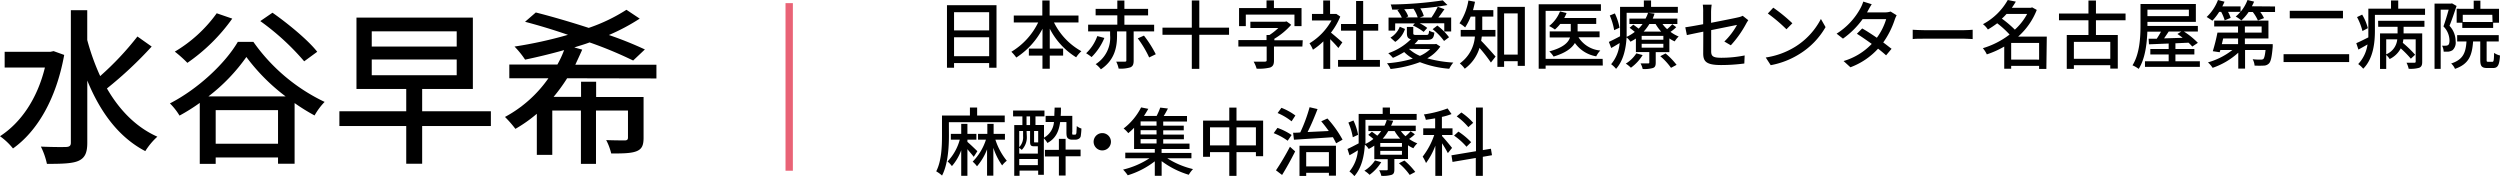
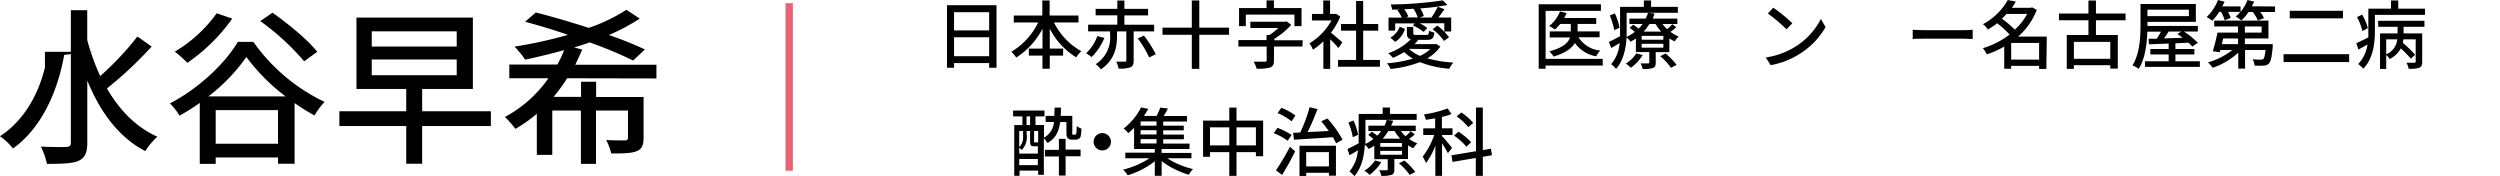
<svg xmlns="http://www.w3.org/2000/svg" viewBox="0 0 537 37.81">
  <defs>
    <style>.cls-1{fill:#e96376;}</style>
  </defs>
  <g id="レイヤー_2" data-name="レイヤー 2">
    <g id="message">
-       <path d="M13.79,11.8c-1.73,9.58-5.87,16.45-11,20.09A13.67,13.67,0,0,0,0,29.26c4.46-2.88,8-8,9.65-14.76H1V11.12h9.86l.65-.14ZM32.58,10a84,84,0,0,1-9.61,9c2.66,4.6,6.22,8.31,10.83,10.36a14.61,14.61,0,0,0-2.59,3.1c-5.76-3-9.72-8.46-12.46-15.16V30.67c0,2.19-.54,3.24-1.83,3.85s-3.53.68-6.84.68a15.38,15.38,0,0,0-1.3-3.71c2.45.11,4.75.11,5.44.08s1-.26,1-.9V2.19h3.52V8.6a49,49,0,0,0,2.78,7.74,62.94,62.94,0,0,0,8-8.5Z" />
+       <path d="M13.79,11.8c-1.73,9.58-5.87,16.45-11,20.09A13.67,13.67,0,0,0,0,29.26c4.46-2.88,8-8,9.65-14.76V11.12h9.86l.65-.14ZM32.58,10a84,84,0,0,1-9.61,9c2.66,4.6,6.22,8.31,10.83,10.36a14.61,14.61,0,0,0-2.59,3.1c-5.76-3-9.72-8.46-12.46-15.16V30.67c0,2.19-.54,3.24-1.83,3.85s-3.53.68-6.84.68a15.38,15.38,0,0,0-1.3-3.71c2.45.11,4.75.11,5.44.08s1-.26,1-.9V2.19h3.52V8.6a49,49,0,0,0,2.78,7.74,62.94,62.94,0,0,0,8-8.5Z" />
      <path d="M54.43,9a39.4,39.4,0,0,0,15.3,12.89,13.91,13.91,0,0,0-2.16,2.91,41.41,41.41,0,0,1-4.29-2.66V35.17H59.72V33.83H46.33V35.2H42.91V22.1a39.37,39.37,0,0,1-4.35,2.73,13.44,13.44,0,0,0-2.06-2.62C42.59,19.08,48.38,13.6,51.08,9ZM49.89,4a38.94,38.94,0,0,1-9.64,9.5,26.42,26.42,0,0,0-2.7-2.41,29.64,29.64,0,0,0,9-8.24ZM61.34,20.7a41.76,41.76,0,0,1-8.42-8.46,38.79,38.79,0,0,1-8.14,8.46ZM59.72,30.88V23.65H46.33v7.23Zm5.62-17.71a52.82,52.82,0,0,0-9.43-8.64l2.62-1.8c3.39,2.38,7.63,5.87,9.61,8.39Z" />
      <path d="M105.44,27.07H90.68v8.1H87.26v-8.1H72.9V23.9H87.26V19.11H76.57V3.78h25V19.11H90.68V23.9h14.76ZM79.85,10H98.1V6.73H79.85Zm0,6.16H98.1V12.78H79.85Z" />
      <path d="M121.82,16.81a36.18,36.18,0,0,1-2.91,4h5.9V17.56h3.24v3.28h10.19v8.75c0,1.58-.33,2.41-1.48,2.88s-2.91.5-5.47.5a12.24,12.24,0,0,0-1.08-2.88c1.8.07,3.56.07,4,.07s.68-.14.68-.61v-5.8h-6.87V35.2h-3.24V23.75h-6.15v9.51h-3.32V24.44a30.36,30.36,0,0,1-4.6,3.24,24.88,24.88,0,0,0-2.24-2.56,26.93,26.93,0,0,0,9.33-8.31H109.4V13.86h10.33a21.09,21.09,0,0,0,1.44-3.1c-2.8.79-5.65,1.48-8.38,2.05A19,19,0,0,0,110.52,10,90.31,90.31,0,0,0,122,7.48c-3.13-1.08-6.34-2.05-9.22-2.8l2.31-2c3.45.87,7.48,2.05,11.37,3.31a37.05,37.05,0,0,0,8.1-3.89L137.41,4a43.17,43.17,0,0,1-6.62,3.52,77.22,77.22,0,0,1,7.73,3.1L136,13a85.71,85.71,0,0,0-9.36-3.89c-1,.39-2.2.72-3.28,1.08l1.7.47c-.47,1.08-1,2.19-1.48,3.24H141v2.95Z" />
      <path class="cls-1" d="M170.31,36.68h-1.58V.68h1.58Z" />
      <path d="M214.05,1.12V14.55h-1.58v-1h-7.54v1h-1.52V1.12Zm-9.12,1.5V6.53h7.54V2.62Zm7.54,9.45V8h-7.54v4.07Z" />
      <path d="M226.4,4.83A14.28,14.28,0,0,0,232.28,11a6.69,6.69,0,0,0-1.12,1.31,15.53,15.53,0,0,1-5.67-6.15v4.28h2.87v1.5h-2.87v2.83h-1.57V11.94H221v-1.5h2.93V6.18a16.34,16.34,0,0,1-5.63,6.18,8.91,8.91,0,0,0-1.06-1.24A14.91,14.91,0,0,0,223,4.83h-5.24V3.33h6.13V.1h1.57V3.33h6.2v1.5Z" />
      <path d="M237.22,8.15a12.47,12.47,0,0,1-2.75,4.11,9.56,9.56,0,0,0-1.17-.82,9.36,9.36,0,0,0,2.4-3.69Zm6.29-1.41V13c0,.8-.16,1.23-.72,1.47a6.89,6.89,0,0,1-2.51.26,5.52,5.52,0,0,0-.52-1.49c.82,0,1.64,0,1.88,0s.3-.07.3-.28V6.74h-2v.83c0,2.27-.34,5.22-3.47,7.32a5.36,5.36,0,0,0-1.12-1.11,6.71,6.71,0,0,0,3.1-6.24v-.8h-4.72V5.3H240v-2h-4.66V1.9H240V.11h1.52V1.9h5.09V3.31h-5.09v2h6.39V6.74Zm2.21.91a23.87,23.87,0,0,1,2.54,4l-1.42.69a22.31,22.31,0,0,0-2.45-4.1Z" />
      <path d="M264,7.47h-6.39v7.32H256V7.47h-6.3V5.94H256V.1h1.61V5.94H264Z" />
      <path d="M279.75,10h-6.1v3c0,.84-.21,1.27-.85,1.51a10.18,10.18,0,0,1-2.88.24,6.34,6.34,0,0,0-.64-1.51c1,0,2.12,0,2.4,0s.4-.08.4-.29V10H266V8.61h6.05V7.52h.63a12.91,12.91,0,0,0,1.9-1.5h-6V4.67H276l.35-.08,1,.74a15.34,15.34,0,0,1-3.62,3v.32h6.1ZM267.6,5.62h-1.45V1.73h5.9V.08h1.59V1.73h5.93V5.62h-1.52V3.14H267.6Z" />
      <path d="M287.48,10.31c-.37-.47-1.09-1.23-1.75-1.89v6.37h-1.47V8.88a13.92,13.92,0,0,1-2.24,1.8,7.52,7.52,0,0,0-.74-1.38A13.09,13.09,0,0,0,286,4.4h-4.19V3h2.42V.1h1.47V3h1.1l.26,0,.83.56a14.83,14.83,0,0,1-2,3.45c.75.6,2.08,1.76,2.45,2.09Zm8.93,2.56v1.47h-9V12.87h3.88V6.59h-3.24V5.15h3.24V.22h1.52V5.15h3.23V6.59h-3.23v6.28Z" />
      <path d="M309.38,10a8.35,8.35,0,0,1-2.8,2.53,26.87,26.87,0,0,0,5.59.91,6.48,6.48,0,0,0-.87,1.33A22,22,0,0,1,305,13.35a25.56,25.56,0,0,1-6.31,1.47,4.76,4.76,0,0,0-.77-1.23,25.54,25.54,0,0,0,5.56-1,8.84,8.84,0,0,1-1.86-1.41,18.54,18.54,0,0,1-2.42,1.25,9.31,9.31,0,0,0-1-1,12.63,12.63,0,0,0,4.86-3c-.67-.16-.86-.54-.86-1.36V5.78h1.37V7.11c0,.35.12.4.72.4h2.05c.47,0,.56-.12.63-.92a4.42,4.42,0,0,0,1.13.41c-.13,1.26-.49,1.56-1.6,1.56h-2.08l.19.07a10.18,10.18,0,0,1-.78.85h4.42l.25-.05Zm-9.71-3.43h-1.41V3.78h2.85a7.33,7.33,0,0,0-.95-1.56l.39-.16c-.52,0-1,0-1.52,0a4.89,4.89,0,0,0-.31-1.1A80.51,80.51,0,0,0,309.91.08l1,1a48.8,48.8,0,0,1-5.83.72,5.86,5.86,0,0,1,.75,1.64l-.86.32h2.51a17.57,17.57,0,0,0,1.35-2.31l1.44.53c-.42.59-.88,1.25-1.3,1.78h2.74v3h-1.48V5h-5.28a8.85,8.85,0,0,1,1.62,1l-.77.85a11.46,11.46,0,0,0-2.32-1.38l.43-.44h-4.22Zm-1,1.51a4.72,4.72,0,0,0,2-2.34l1.12.48A5.27,5.27,0,0,1,299.7,9Zm5.85-4.34a7.36,7.36,0,0,0-.9-1.86c-.67.05-1.35.08-2,.11a5.18,5.18,0,0,1,.87,1.54l-.48.21Zm-1.89,6.75A8,8,0,0,0,305,12a7.64,7.64,0,0,0,2.22-1.46Zm6.11-5A12.22,12.22,0,0,1,311.25,8l-1.07.8a12.52,12.52,0,0,0-2.45-2.53Z" />
-       <path d="M318.29,7.84c-.05.31-.08.61-.14.92.8.78,2.64,2.86,3.1,3.39l-1,1.28a35.7,35.7,0,0,0-2.45-3.15,8.63,8.63,0,0,1-3.17,4.48,6,6,0,0,0-1.06-1.14,7.81,7.81,0,0,0,3.24-5.78h-3.05V6.43h3.14V3.57h-1a12,12,0,0,1-1.19,2.32A7.38,7.38,0,0,0,313.5,5,12.21,12.21,0,0,0,315.41.11l1.42.27c-.12.61-.27,1.22-.43,1.8h4.37V3.57h-2.38V6.43h2.83V7.84Zm9.25-6.37V14.15H326v-1h-2.92v1.21h-1.44V1.47ZM326,11.73V2.88h-2.92v8.85Z" />
      <path d="M344.28,14.07H332v.7h-1.49V.91h13.37V2.34H332V12.65h12.25ZM339.06,8a6.14,6.14,0,0,0,4.69,2.85,5,5,0,0,0-.88,1.25,7.06,7.06,0,0,1-4.58-2.87c-.65,1.11-2,2.15-4.58,2.92a5,5,0,0,0-.92-1.11c3-.8,4.11-1.92,4.45-3h-4.36V6.74h4.52V5.14h-2.26A9.27,9.27,0,0,1,334,6.34a8.62,8.62,0,0,0-1.25-.75,7.48,7.48,0,0,0,2.34-3.14l1.41.35A9.47,9.47,0,0,1,336,3.86h6.87V5.14h-4v1.6h4.72V8Z" />
      <path d="M360.05,5.84a7.53,7.53,0,0,1-1.23,1,7.72,7.72,0,0,0,1.76,1,5.08,5.08,0,0,0-.85,1.05,6.21,6.21,0,0,1-1.15-.64v2.95h-2.93v2.24c0,.66-.13,1-.61,1.17a6.68,6.68,0,0,1-2.19.21,4.59,4.59,0,0,0-.46-1.2H354c.2,0,.27,0,.27-.23V11.19h-2.88V8.28a11.17,11.17,0,0,1-1.17.68,3.61,3.61,0,0,0-.83-.92c-.13,2.27-.64,4.94-2.26,6.75a5.82,5.82,0,0,0-1.06-1,8,8,0,0,0,1.83-4.55c-.61.39-1.22.75-1.81,1.07L345.58,9c.63-.28,1.48-.72,2.41-1.21,0-.41,0-.81,0-1.2V1.47h5.11V.1h1.55V1.47h5.75V2.75h-11V6.59c0,.42,0,.87,0,1.33a8.88,8.88,0,0,0,1.75-1.07c-.34-.3-.76-.62-1.11-.88l.79-.67c.35.24.78.56,1.15.85a7.78,7.78,0,0,0,.85-1H350V4h3.46A6.42,6.42,0,0,0,354,2.75l1.39.18A9.38,9.38,0,0,1,355,4h5.3V5.15h-3.2a6.92,6.92,0,0,0,1,1.11,10.45,10.45,0,0,0,1.11-1.06Zm-13.33.64a13.13,13.13,0,0,0-.94-3.15l1.09-.45a12,12,0,0,1,1,3.07Zm6.12,5.35a9.53,9.53,0,0,1-2.52,2.72,6,6,0,0,0-1.1-.88,7.27,7.27,0,0,0,2.27-2.21Zm4.45-4.12h-4.66v.82h4.66Zm0,1.7h-4.66v.83h4.66Zm-3-4.26a10.32,10.32,0,0,1-1.23,1.64h3.76a9.3,9.3,0,0,1-1.2-1.64Zm3.47,6.33a15.36,15.36,0,0,1,2.37,2.45l-1.2.64a13.28,13.28,0,0,0-2.3-2.5Z" />
-       <path d="M365.87,6.8c-1.53.31-2.88.59-3.53.74L362,5.86c.74-.1,2.2-.35,3.84-.66V2.67A10.88,10.88,0,0,0,365.76,1h1.91a11.08,11.08,0,0,0-.13,1.63V4.9c2.54-.5,5.11-1,5.79-1.17a3.58,3.58,0,0,0,1-.34l1.2.95c-.13.19-.32.49-.45.73a22.61,22.61,0,0,1-3.3,4.66l-1.39-.81a14.89,14.89,0,0,0,2.72-3.57l-5.55,1.12V11c0,1.05.35,1.41,2.19,1.41a25.38,25.38,0,0,0,5-.5l-.07,1.73a37.53,37.53,0,0,1-5,.33c-3.28,0-3.83-.83-3.83-2.54Z" />
      <path d="M385.57,10.07a15.3,15.3,0,0,0,5.56-6l1,1.75a16.27,16.27,0,0,1-5.62,5.79A17.49,17.49,0,0,1,380.35,14l-1.07-1.65A16.68,16.68,0,0,0,385.57,10.07ZM385,5l-1.27,1.29a33.84,33.84,0,0,0-4-3.39l1.17-1.25A33.59,33.59,0,0,1,385,5Z" />
-       <path d="M401.22,2.34l-.18.32h3.86a3.75,3.75,0,0,0,1.2-.18l1.3.8a6.87,6.87,0,0,0-.43,1,18.37,18.37,0,0,1-2.45,4.84c.67.48,1.29,1,1.79,1.36l-1.18,1.41c-.45-.42-1.06-.92-1.72-1.44a15.21,15.21,0,0,1-5.94,4L396,13.11a13.7,13.7,0,0,0,6.05-3.68c-1.11-.8-2.26-1.59-3.19-2.18L400,6.11c1,.56,2.08,1.28,3.15,2a13.13,13.13,0,0,0,2-4h-5.06a18.05,18.05,0,0,1-4.22,4.19L394.5,7.23a14.68,14.68,0,0,0,5.12-5.45,8,8,0,0,0,.61-1.44l1.82.57C401.73,1.39,401.4,2,401.22,2.34Z" />
      <path d="M413.23,6.48h8.71c.77,0,1.39-.06,1.79-.09v2c-.35,0-1.08-.08-1.79-.08h-8.71c-.88,0-1.84,0-2.38.08v-2C411.38,6.42,412.37,6.48,413.23,6.48Z" />
      <path d="M439.56,14.81H438v-.66h-6v.62h-1.49V10a19.5,19.5,0,0,1-3.74,1.68,6.14,6.14,0,0,0-.85-1.33,17.75,17.75,0,0,0,5.74-2.93A20,20,0,0,0,429,5a20.59,20.59,0,0,1-2,1.34,4.66,4.66,0,0,0-1.06-1.15A13.22,13.22,0,0,0,431.27,0L433,.35c-.26.45-.55.88-.85,1.32h4.08l.27-.09,1,.55a14.92,14.92,0,0,1-4,5.73h6.15ZM431,3c-.31.34-.63.69-1,1a23.23,23.23,0,0,1,2.79,2.37A12.59,12.59,0,0,0,435.43,3Zm7,9.81V9.22h-6V12.8Z" />
      <path d="M450.21,4.35V7.52h4.69v7.22h-1.61V14h-7.82v.8h-1.53V7.52h4.66V4.35h-6.33V2.9h6.33V.11h1.61V2.9h6.36V4.35ZM453.29,9h-7.82v3.63h7.82Z" />
      <path d="M472.53,13.16v1.21H460.74V13.16h5.09V11.7h-3.94V10.52h3.94V9.35l-4.23.17-.08-1.2,1.75,0c.3-.46.64-1,.91-1.52h-2.93c-.1,2.59-.46,5.8-1.86,8a6.17,6.17,0,0,0-1.33-.77c1.57-2.51,1.72-6.11,1.72-8.66V.86h11.89V4.69h-10.4v.88H472.1v1.2h-3a16.85,16.85,0,0,1,3,2.43l-1.2.8c-.21-.25-.48-.52-.8-.83l-2.82.13v1.22h4.07V11.7h-4.07v1.46ZM461.27,2.08V3.47h8.9V2.08Zm4.57,4.69c-.33.5-.67,1-1,1.47l4-.12c-.38-.29-.77-.58-1.13-.82l.84-.53Z" />
      <path d="M488.68,1.39V2.58h-3.17a7.33,7.33,0,0,1,.8,1.31L485,4.4a8.89,8.89,0,0,0-1.1-1.82H483a9.7,9.7,0,0,1-1.56,1.81,7.64,7.64,0,0,0-1.21-.84,6.56,6.56,0,0,0,1-1h-2.65a5.85,5.85,0,0,1,.56,1.29l-1.28.53a9.14,9.14,0,0,0-.75-1.82h-.43a11.28,11.28,0,0,1-1.47,1.9c-.29-.21-.88-.61-1.22-.8A9.77,9.77,0,0,0,476.42,0l1.41.37c-.15.33-.31.69-.47,1h3.91V2.54A8.33,8.33,0,0,0,482.76,0l1.42.35a9.79,9.79,0,0,1-.48,1Zm-.5,8.09s0,.38,0,.57c-.19,2.18-.4,3.16-.8,3.57a1.55,1.55,0,0,1-1.1.47,18.82,18.82,0,0,1-2,0,3.2,3.2,0,0,0-.41-1.37,12.12,12.12,0,0,0,1.73.08.87.87,0,0,0,.56-.12c.21-.21.35-.76.48-1.94h-4.4v4h-1.46V11.32a15.73,15.73,0,0,1-5.51,3.25,5.71,5.71,0,0,0-1-1.17,15.23,15.23,0,0,0,5.25-2.66h-2.59l-.14.48L475.31,11a39.49,39.49,0,0,0,1-4h4.42V5.68h-5.12V4.43h11.65V8.26H482.2V9.48ZM477.54,8.26c-.1.4-.19.82-.29,1.22h3.49V8.26ZM482.2,7h3.6V5.68h-3.6Z" />
      <path d="M504.6,11.64v1.69H490.51V11.64Zm-1.33-9.32V3.94H491.84V2.32Z" />
      <path d="M520.9,1.86V3.19H510.13v3.4c0,2.5-.32,6-2.51,8.17a5.62,5.62,0,0,0-1.08-1,7.68,7.68,0,0,0,2-4.21c-.65.38-1.32.75-1.95,1.1l-.46-1.38c.69-.28,1.6-.75,2.59-1.24,0-.52,0-1,0-1.46V1.86h4.87V.1h1.55V1.86ZM507.46,6.67a13.25,13.25,0,0,0-1.17-3l1.1-.53a10.74,10.74,0,0,1,1.22,2.91Zm3.36-2.2h9.95V5.75h-4.48V7.17h4v6.08c0,.69-.12,1.06-.62,1.3a6.53,6.53,0,0,1-2.29.22,5,5,0,0,0-.46-1.29c.75,0,1.47,0,1.68,0s.29-.08.29-.27V8.45h-2.65a6.86,6.86,0,0,1-.12.75,24.38,24.38,0,0,1,2.65,2.56l-.92.85a20.89,20.89,0,0,0-2.17-2.22,5.24,5.24,0,0,1-2.38,2.29,3.81,3.81,0,0,0-.74-.87v3h-1.33V7.17H515V5.75h-4.16Zm1.74,7.2a3.87,3.87,0,0,0,2.37-3.22h-2.37Z" />
-       <path d="M527.67,1.28c-.45,1.34-1,3-1.52,4.26a4.87,4.87,0,0,1,1.32,3.33,2.22,2.22,0,0,1-.65,1.9,2.21,2.21,0,0,1-.87.32,8.88,8.88,0,0,1-1.05,0,3,3,0,0,0-.35-1.28,4.46,4.46,0,0,0,.81,0,.86.86,0,0,0,.5-.14c.22-.16.29-.54.29-1a4.39,4.39,0,0,0-1.3-3c.4-1.07.82-2.5,1.12-3.59h-1.71V14.79h-1.32V.77h3.53l.22-.05Zm7.68,12c.29,0,.35-.26.38-1.92a3.84,3.84,0,0,0,1.27.56c-.13,2.13-.5,2.69-1.49,2.69h-1.25c-1.22,0-1.5-.43-1.5-1.8V8.9h-1.54c-.22,3-.88,4.85-3.89,5.89a3.2,3.2,0,0,0-.82-1.15c2.58-.84,3.13-2.32,3.29-4.74h-2V7.54h8.93V8.9h-2.6v3.89c0,.43,0,.48.33.48Zm-4-11.38V.14h1.44V1.89h4v3h-1.26V6h-6.63V4.88h-1.21v-3Zm4,1.28H529V4.72h6.4Z" />
-       <path d="M203.83,29.15c0,2.46-.21,6.14-1.48,8.56a7.25,7.25,0,0,0-1.25-.91c1.14-2.21,1.24-5.4,1.24-7.65V24.82h6V23.1h1.55v1.72h5.93v1.43h-12Zm5.33,4.54c-.28-.4-.84-1-1.36-1.65v5.72h-1.33V32.27a10.83,10.83,0,0,1-2,3.41,6.06,6.06,0,0,0-.93-1A11,11,0,0,0,206.16,30h-1.92V28.75h2.23V26.6h1.33v2.15h1.93V30H207.8v.48c.59.49,1.82,1.68,2.14,2ZM213.81,30a13.88,13.88,0,0,0,2.45,4.53,5.07,5.07,0,0,0-1,1,14.08,14.08,0,0,1-1.89-3.79v6h-1.35V32.08a12.17,12.17,0,0,1-2.16,3.64,5.87,5.87,0,0,0-.93-1A11.88,11.88,0,0,0,211.78,30h-1.7V28.75h2V26.6h1.35v2.15h2.43V30Z" />
      <path d="M230.84,28.92c.09,0,.21,0,.25-.06a.77.77,0,0,0,.13-.39c0-.24.05-.73.07-1.39a2.87,2.87,0,0,0,1,.53,14.05,14.05,0,0,1-.15,1.65.83.83,0,0,1-.46.57,1.38,1.38,0,0,1-.71.17h-.7a1.27,1.27,0,0,1-.88-.29c-.24-.23-.32-.52-.32-1.41V26.22h-1.35c-.28,2.08-1,3.55-2.73,4.49a5.26,5.26,0,0,0-.77-1v7.84H223v-.9h-4v1.11h-1.14V26.87h1.75V25h-2V23.75h6.74V25h-1.93v1.85h1.83v2.72a4.18,4.18,0,0,0,2.14-3.37H224.6V24.89h1.87c0-.55.05-1.14.06-1.78h1.36c0,.63,0,1.22-.06,1.78h2.5v3.42a1.39,1.39,0,0,0,0,.53c0,.07.1.08.2.08Zm-10.28.35a3.84,3.84,0,0,1-1.09,2.93,3.54,3.54,0,0,0-.54-.44V33h4V31.42h-.79c-.68,0-.88-.18-.88-1V28.14h-.75Zm-1.63-1.13V31.6a3,3,0,0,0,.83-2.34V28.14Zm4,7.33V34.16h-4v1.31Zm-2.43-8.6h.76V25h-.76ZM223,28.14h-.88v2.24c0,.19,0,.21.19.21h.46c.15,0,.2,0,.23,0Zm5.89,4h3.22v1.42h-3.22v4.15h-1.44V33.61h-3V32.19h3V29.83h1.44Z" />
      <path d="M238.63,30.44a1.86,1.86,0,1,1-1.86-1.85A1.86,1.86,0,0,1,238.63,30.44Z" />
      <path d="M250.74,34a17.92,17.92,0,0,0,5.52,2.32,6.25,6.25,0,0,0-.91,1.22,18.59,18.59,0,0,1-5.83-2.93v3.15h-1.47V34.65a18.11,18.11,0,0,1-5.81,3,9.19,9.19,0,0,0-1-1.22A17.92,17.92,0,0,0,246.9,34h-5.19v-1.2h6.34V32H243.6V27.45a13.85,13.85,0,0,1-1.25,1.15,5.57,5.57,0,0,0-1-1,13.25,13.25,0,0,0,3.76-4.53l1.55.31c-.29.49-.59,1-.94,1.53h2.72a14,14,0,0,0,.78-1.8l1.65.2c-.29.56-.59,1.12-.9,1.6h5v1.19h-5.11V27h4.41v1h-4.41v.91h4.44v1h-4.44v.93h5.65V32h-6v.85h6.41V34Zm-2.32-7.92H245V27h3.43Zm0,1.89H245v.91h3.43ZM245,30.81h3.43v-.93H245Z" />
      <path d="M271.32,25.9v7.65h-1.55v-.87H265.6v5.09h-1.55V32.68h-4.14v1h-1.49V25.9h5.63V23.11h1.55V25.9Zm-7.27,5.33V27.35h-4.14v3.88Zm5.72,0V27.35H265.6v3.88Z" />
      <path d="M276.59,30.23a13.12,13.12,0,0,0-3-1.63l.81-1.13A13.26,13.26,0,0,1,277.44,29Zm-2.51,6.36a54.18,54.18,0,0,0,3-5.07l1.12,1c-.83,1.66-1.87,3.55-2.81,5.06Zm3.35-10.53a12.75,12.75,0,0,0-3-1.78l.82-1.12a12.6,12.6,0,0,1,3,1.65Zm7.7-.61A23.39,23.39,0,0,1,288.38,30l-1.38.78c-.18-.38-.42-.83-.69-1.31-3,.21-6.18.4-8.37.54l-.18-1.5c.47,0,1,0,1.54-.07a33,33,0,0,0,2-5.41l1.71.4c-.62,1.62-1.4,3.48-2.14,4.93l4.55-.22c-.52-.72-1.08-1.46-1.62-2.08Zm-6,5.86h7.83v6.43h-1.51v-.62h-4.88v.67h-1.44Zm1.44,1.37v3.06h4.88V32.68Z" />
      <path d="M303.91,28.84a8.48,8.48,0,0,1-1.23,1,7.72,7.72,0,0,0,1.76.95,5.08,5.08,0,0,0-.85,1.05,6.21,6.21,0,0,1-1.15-.64v2.95h-2.93v2.24c0,.66-.13,1-.61,1.17a6.68,6.68,0,0,1-2.19.21,4.28,4.28,0,0,0-.47-1.2h1.57c.21,0,.27,0,.27-.23V34.19H295.2V31.28A10.23,10.23,0,0,1,294,32a3.28,3.28,0,0,0-.83-.92c-.13,2.27-.64,4.94-2.25,6.75a6.17,6.17,0,0,0-1.06-1,8.06,8.06,0,0,0,1.82-4.55c-.6.39-1.21.75-1.81,1.07L289.44,32c.62-.28,1.47-.72,2.4-1.21,0-.41,0-.81,0-1.2V24.47H297V23.1h1.56v1.37h5.74v1.28h-11v3.84c0,.42,0,.87,0,1.33A8.8,8.8,0,0,0,295,29.85c-.33-.3-.75-.62-1.1-.88l.78-.67c.36.24.79.56,1.16.85a7.68,7.68,0,0,0,.84-1h-2.75V27h3.46a6.42,6.42,0,0,0,.48-1.25l1.39.18A9.47,9.47,0,0,1,298.8,27h5.3v1.15h-3.2a7.51,7.51,0,0,0,1,1.11A9.41,9.41,0,0,0,303,28.2Zm-13.33.64a13.67,13.67,0,0,0-.95-3.15l1.09-.45a12.44,12.44,0,0,1,1,3.07Zm6.11,5.35a9.36,9.36,0,0,1-2.51,2.72,5.74,5.74,0,0,0-1.11-.88,7.2,7.2,0,0,0,2.28-2.21Zm4.45-4.12h-4.66v.82h4.66Zm0,1.7h-4.66v.83h4.66Zm-2.94-4.26A10.4,10.4,0,0,1,297,29.79h3.77a8.88,8.88,0,0,1-1.21-1.64Zm3.47,6.33A15.36,15.36,0,0,1,304,36.93l-1.2.64a13,13,0,0,0-2.31-2.5Z" />
      <path d="M311,32.89a21.75,21.75,0,0,0-1.25-2.11v7h-1.44V31.29a15.23,15.23,0,0,1-2,3.73,8.64,8.64,0,0,0-.72-1.38A15.83,15.83,0,0,0,308.07,29h-2.36V27.56h2.56V25.42c-.68.12-1.37.22-2,.32a4.77,4.77,0,0,0-.42-1.16,23.86,23.86,0,0,0,5.09-1.29l.85,1.21a13,13,0,0,1-2.07.61v2.45H312V29h-2.25v.23c.48.49,1.85,2.13,2.15,2.54Zm7.51.79v4.09H317V33.93l-5,.85-.23-1.42,5.27-.88V23.1h1.47v9.14l1.74-.29.23,1.39ZM315,31.52a13.88,13.88,0,0,0-2.67-2.39l.94-.86A15.16,15.16,0,0,1,316,30.54Zm.4-4.21A13.1,13.1,0,0,0,312.9,25l1-.84a13.2,13.2,0,0,1,2.54,2.22Z" />
    </g>
  </g>
</svg>